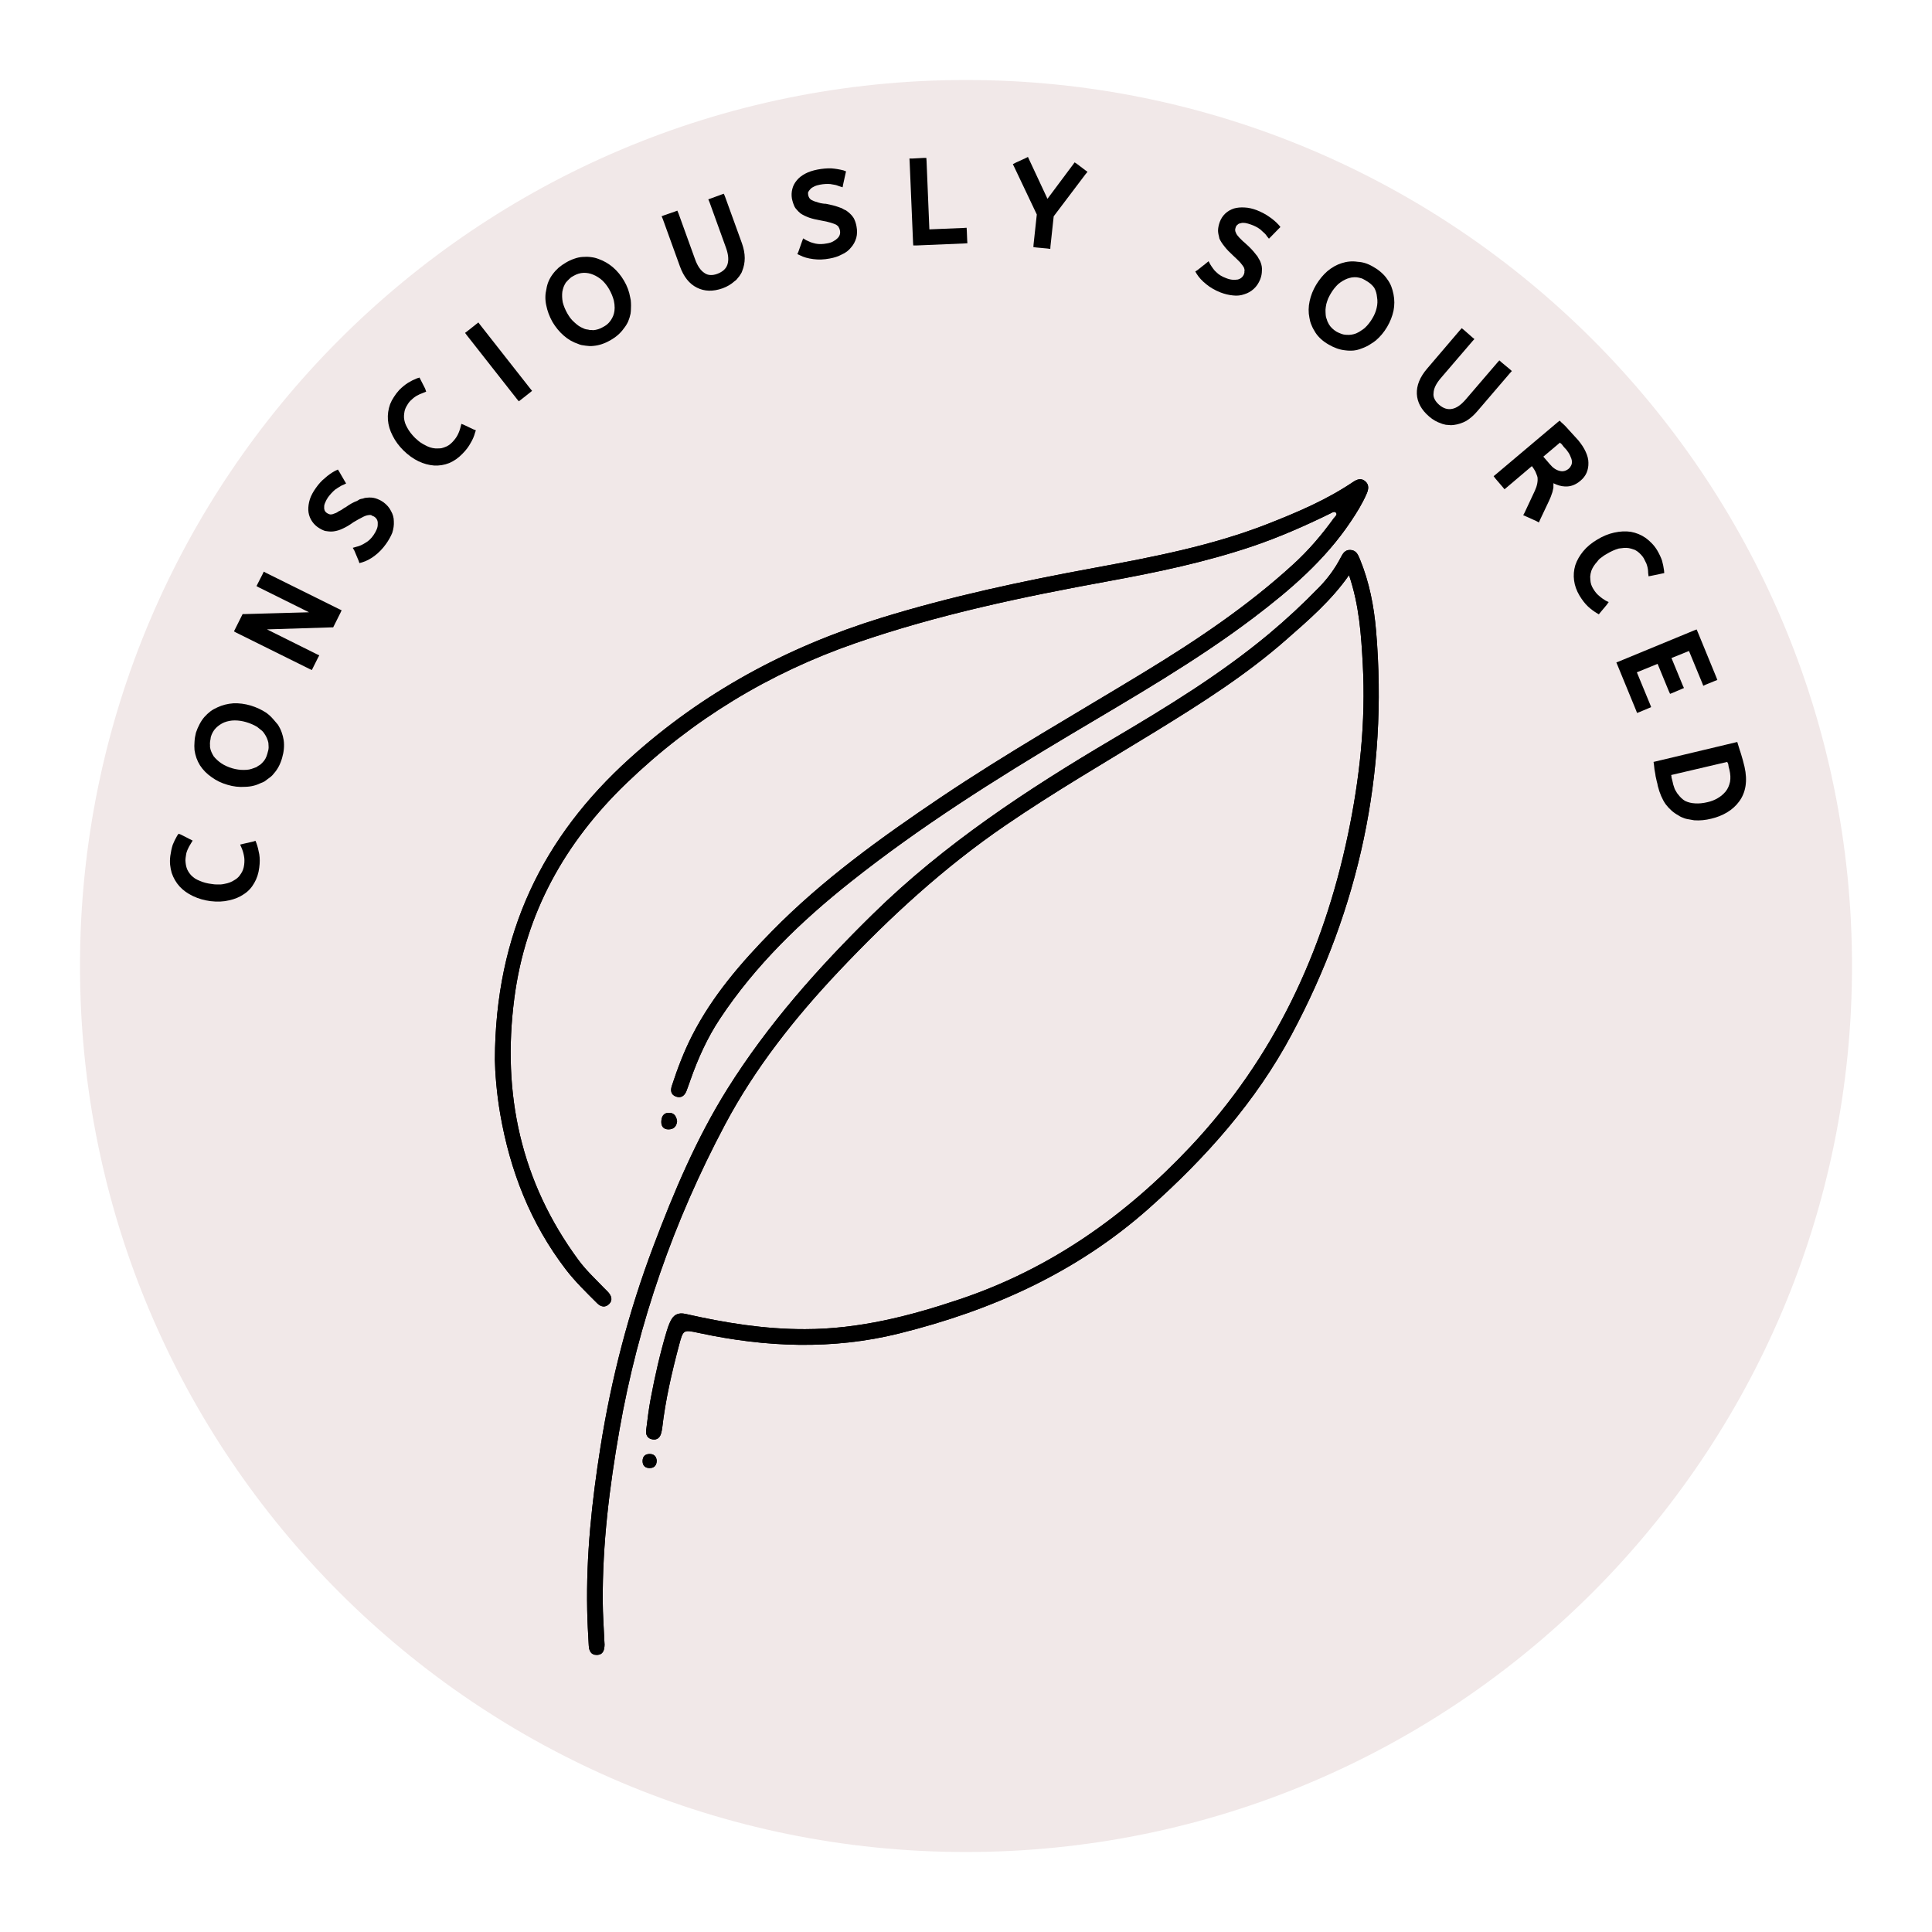
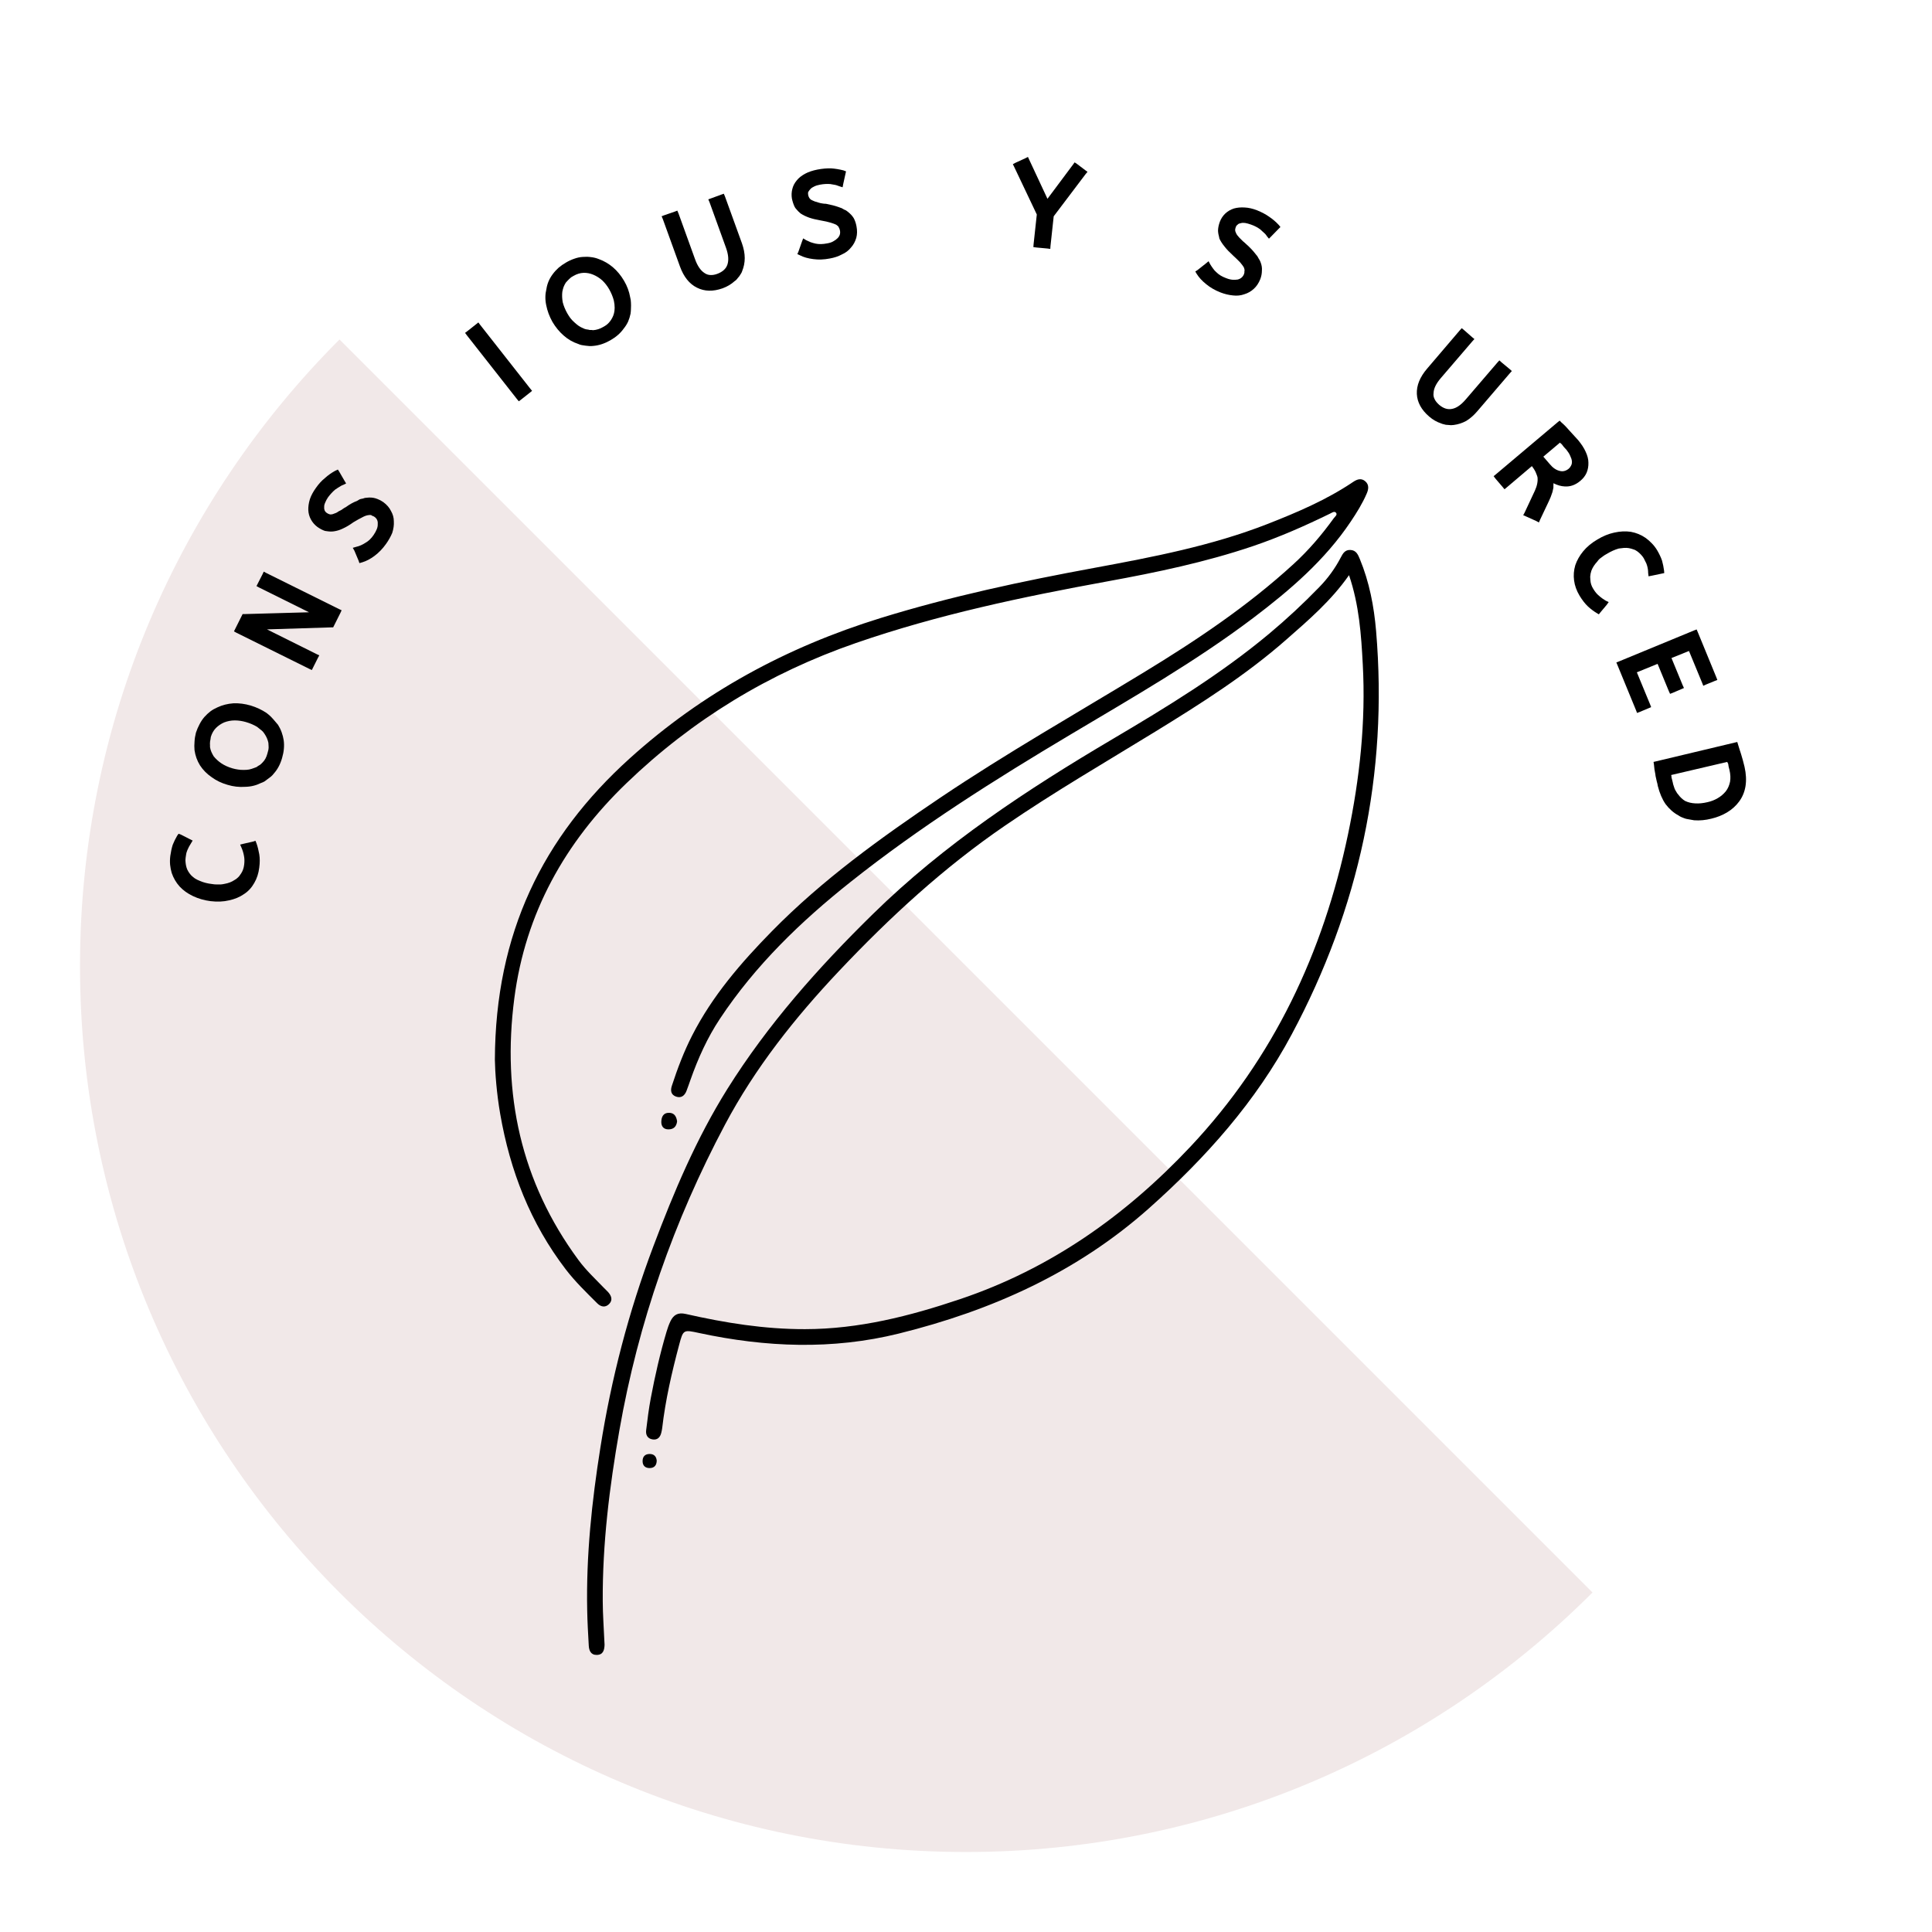
<svg xmlns="http://www.w3.org/2000/svg" version="1.0" preserveAspectRatio="xMidYMid meet" height="200" viewBox="0 0 150 150" zoomAndPan="magnify" width="200">
  <defs>
    <g />
    <clipPath id="b3e3c6230a">
-       <path clip-rule="nonzero" d="M 6.211 6.211 L 143.789 6.211 L 143.789 143.789 L 6.211 143.789 Z M 6.211 6.211" />
+       <path clip-rule="nonzero" d="M 6.211 6.211 L 143.789 143.789 L 6.211 143.789 Z M 6.211 6.211" />
    </clipPath>
    <clipPath id="7e41ef3394">
      <path clip-rule="nonzero" d="M 75 6.211 C 37.008 6.211 6.211 37.008 6.211 75 C 6.211 112.992 37.008 143.789 75 143.789 C 112.992 143.789 143.789 112.992 143.789 75 C 143.789 37.008 112.992 6.211 75 6.211 Z M 75 6.211" />
    </clipPath>
    <clipPath id="e7cd4084a5">
      <path clip-rule="nonzero" d="M 38.371 37.086 L 108 37.086 L 108 128.586 L 38.371 128.586 Z M 38.371 37.086" />
    </clipPath>
  </defs>
  <rect fill-opacity="1" height="180" y="-15" fill="#ffffff" width="180" x="-15" />
  <rect fill-opacity="1" height="180" y="-15" fill="#ffffff" width="180" x="-15" />
  <g clip-path="url(#b3e3c6230a)">
    <g clip-path="url(#7e41ef3394)">
      <path fill-rule="nonzero" fill-opacity="1" d="M 6.211 6.211 L 143.789 6.211 L 143.789 143.789 L 6.211 143.789 Z M 6.211 6.211" fill="#f1e8e8" />
    </g>
  </g>
  <g fill-opacity="1" fill="#000000">
    <g transform="translate(19.426, 70.543)">
      <g>
        <path d="M -2.953 -1.906 C -2.836 -1.883 -2.723 -1.875 -2.609 -1.875 C -2.492 -1.875 -2.383 -1.875 -2.281 -1.875 C -2.188 -1.883 -2.086 -1.898 -1.984 -1.922 C -1.691 -1.973 -1.438 -2.07 -1.219 -2.219 C -1.145 -2.258 -1.078 -2.305 -1.016 -2.359 C -0.953 -2.41 -0.895 -2.469 -0.844 -2.531 C -0.801 -2.594 -0.754 -2.66 -0.703 -2.734 C -0.578 -2.922 -0.5 -3.145 -0.469 -3.406 C -0.438 -3.664 -0.441 -3.895 -0.484 -4.094 C -0.523 -4.312 -0.586 -4.52 -0.672 -4.719 L -0.781 -4.969 L -0.531 -5.031 L 0.219 -5.203 L 0.406 -5.266 L 0.484 -5.078 C 0.578 -4.816 0.648 -4.531 0.703 -4.219 C 0.754 -3.914 0.754 -3.57 0.703 -3.188 C 0.648 -2.738 0.52 -2.336 0.312 -1.984 C 0.113 -1.629 -0.148 -1.344 -0.484 -1.125 C -0.816 -0.895 -1.203 -0.734 -1.641 -0.641 C -2.078 -0.535 -2.555 -0.516 -3.078 -0.578 C -3.566 -0.641 -4.02 -0.77 -4.438 -0.969 C -4.852 -1.164 -5.203 -1.414 -5.484 -1.719 C -5.754 -2.02 -5.957 -2.367 -6.094 -2.766 C -6.156 -2.973 -6.195 -3.188 -6.219 -3.406 C -6.238 -3.625 -6.234 -3.852 -6.203 -4.094 C -6.16 -4.406 -6.098 -4.691 -6.016 -4.953 C -5.922 -5.191 -5.805 -5.426 -5.672 -5.656 L -5.562 -5.812 L -5.359 -5.734 L -4.688 -5.391 L -4.469 -5.281 L -4.609 -5.047 C -4.711 -4.891 -4.801 -4.723 -4.875 -4.547 C -4.895 -4.492 -4.914 -4.438 -4.938 -4.375 C -4.957 -4.312 -4.973 -4.238 -4.984 -4.156 C -4.992 -4.082 -5.004 -4.008 -5.016 -3.938 C -5.035 -3.812 -5.035 -3.688 -5.016 -3.562 C -5.004 -3.445 -4.984 -3.332 -4.953 -3.219 C -4.922 -3.102 -4.875 -2.992 -4.812 -2.891 C -4.75 -2.785 -4.676 -2.688 -4.594 -2.594 C -4.508 -2.508 -4.41 -2.426 -4.297 -2.344 C -4.18 -2.27 -4.055 -2.207 -3.922 -2.156 C -3.641 -2.031 -3.316 -1.945 -2.953 -1.906 Z M -2.953 -1.906" />
      </g>
    </g>
  </g>
  <g fill-opacity="1" fill="#000000">
    <g transform="translate(20.634, 62.027)">
      <g>
        <path d="M -2.969 -1.094 C -3.438 -1.227 -3.848 -1.426 -4.203 -1.688 C -4.578 -1.945 -4.879 -2.254 -5.109 -2.609 C -5.328 -2.961 -5.469 -3.352 -5.531 -3.781 C -5.551 -4 -5.551 -4.219 -5.531 -4.438 C -5.52 -4.664 -5.484 -4.898 -5.422 -5.141 C -5.348 -5.367 -5.254 -5.586 -5.141 -5.797 C -5.035 -6.004 -4.91 -6.191 -4.766 -6.359 C -4.617 -6.523 -4.461 -6.672 -4.297 -6.797 C -4.129 -6.922 -3.945 -7.023 -3.75 -7.109 C -3.375 -7.285 -2.961 -7.391 -2.516 -7.422 C -2.078 -7.441 -1.629 -7.383 -1.172 -7.25 C -0.723 -7.113 -0.312 -6.922 0.062 -6.672 C 0.176 -6.586 0.285 -6.492 0.391 -6.391 C 0.492 -6.285 0.594 -6.176 0.688 -6.062 C 0.781 -5.957 0.867 -5.852 0.953 -5.75 C 1.066 -5.57 1.16 -5.379 1.234 -5.172 C 1.305 -4.973 1.359 -4.77 1.391 -4.562 C 1.453 -4.125 1.41 -3.66 1.266 -3.172 C 1.129 -2.691 0.914 -2.289 0.625 -1.969 C 0.562 -1.883 0.488 -1.805 0.406 -1.734 C 0.32 -1.672 0.238 -1.609 0.156 -1.547 C 0.07 -1.484 -0.008 -1.422 -0.094 -1.359 C -0.188 -1.305 -0.281 -1.266 -0.375 -1.234 C -0.75 -1.047 -1.16 -0.945 -1.609 -0.938 C -2.066 -0.906 -2.52 -0.957 -2.969 -1.094 Z M -2.594 -2.375 C -2.445 -2.332 -2.301 -2.301 -2.156 -2.281 C -2.02 -2.258 -1.875 -2.25 -1.719 -2.25 C -1.57 -2.25 -1.43 -2.258 -1.297 -2.281 C -1.16 -2.312 -1.023 -2.352 -0.891 -2.406 C -0.848 -2.426 -0.805 -2.441 -0.766 -2.453 C -0.734 -2.461 -0.703 -2.477 -0.672 -2.5 C -0.641 -2.531 -0.602 -2.555 -0.562 -2.578 C -0.531 -2.598 -0.492 -2.617 -0.453 -2.641 C -0.422 -2.672 -0.391 -2.695 -0.359 -2.719 C -0.328 -2.75 -0.289 -2.785 -0.25 -2.828 C -0.07 -3.004 0.051 -3.234 0.125 -3.516 C 0.156 -3.617 0.18 -3.719 0.203 -3.812 C 0.223 -3.914 0.227 -4.008 0.219 -4.094 C 0.219 -4.176 0.211 -4.266 0.203 -4.359 C 0.148 -4.609 0.051 -4.836 -0.094 -5.047 C -0.133 -5.109 -0.18 -5.172 -0.234 -5.234 C -0.297 -5.297 -0.363 -5.352 -0.438 -5.406 C -0.52 -5.469 -0.598 -5.531 -0.672 -5.594 C -0.93 -5.75 -1.223 -5.875 -1.547 -5.969 C -1.836 -6.051 -2.125 -6.094 -2.406 -6.094 C -2.695 -6.094 -2.973 -6.039 -3.234 -5.938 C -3.473 -5.832 -3.68 -5.691 -3.859 -5.516 C -4.047 -5.328 -4.18 -5.094 -4.266 -4.812 C -4.273 -4.738 -4.285 -4.664 -4.297 -4.594 C -4.316 -4.52 -4.328 -4.453 -4.328 -4.391 C -4.336 -4.328 -4.336 -4.258 -4.328 -4.188 C -4.328 -4.125 -4.328 -4.066 -4.328 -4.016 C -4.305 -3.879 -4.27 -3.754 -4.219 -3.641 C -4.164 -3.523 -4.109 -3.414 -4.047 -3.312 C -3.879 -3.102 -3.68 -2.922 -3.453 -2.766 C -3.203 -2.598 -2.914 -2.469 -2.594 -2.375 Z M -2.594 -2.375" />
      </g>
    </g>
  </g>
  <g fill-opacity="1" fill="#000000">
    <g transform="translate(23.758, 52.443)">
      <g>
        <path d="M -3.031 -3.578 L 0.828 -1.656 L 1.031 -1.562 L 0.922 -1.359 L 0.453 -0.422 L 0.25 -0.516 L -5.391 -3.312 L -5.594 -3.422 L -4.922 -4.766 L -4.781 -4.766 L 0.234 -4.906 L -3.641 -6.828 L -3.844 -6.938 L -3.75 -7.125 L -3.375 -7.859 L -3.281 -8.062 L -3.078 -7.953 L 2.562 -5.156 L 2.766 -5.062 L 2.672 -4.859 L 2.109 -3.734 L 1.969 -3.734 Z M -3.031 -3.578" />
      </g>
    </g>
  </g>
  <g fill-opacity="1" fill="#000000">
    <g transform="translate(28.311, 43.987)">
      <g>
        <path d="M -0.656 -1.531 C -0.52 -1.562 -0.395 -1.602 -0.281 -1.656 C -0.164 -1.707 -0.051 -1.77 0.062 -1.844 C 0.289 -1.969 0.5 -2.164 0.688 -2.438 C 0.801 -2.602 0.883 -2.754 0.938 -2.891 C 1 -3.035 1.023 -3.176 1.016 -3.312 C 1.035 -3.539 0.953 -3.723 0.766 -3.859 C 0.742 -3.867 0.723 -3.879 0.703 -3.891 C 0.691 -3.91 0.676 -3.922 0.656 -3.922 C 0.633 -3.922 0.613 -3.926 0.594 -3.938 C 0.57 -3.945 0.555 -3.957 0.547 -3.969 C 0.535 -3.977 0.52 -3.988 0.5 -4 C 0.414 -4.008 0.328 -4.004 0.234 -3.984 C 0.109 -3.961 -0.035 -3.906 -0.203 -3.812 C -0.391 -3.719 -0.613 -3.594 -0.875 -3.438 C -1.164 -3.227 -1.438 -3.066 -1.688 -2.953 C -1.926 -2.836 -2.16 -2.766 -2.391 -2.734 C -2.461 -2.723 -2.535 -2.719 -2.609 -2.719 C -2.691 -2.719 -2.77 -2.723 -2.844 -2.734 C -2.914 -2.742 -2.992 -2.754 -3.078 -2.766 C -3.266 -2.828 -3.461 -2.93 -3.672 -3.078 C -3.879 -3.234 -4.047 -3.426 -4.172 -3.656 C -4.297 -3.883 -4.363 -4.129 -4.375 -4.391 C -4.383 -4.648 -4.344 -4.93 -4.25 -5.234 C -4.156 -5.516 -4 -5.805 -3.781 -6.109 C -3.562 -6.422 -3.328 -6.676 -3.078 -6.875 C -2.836 -7.094 -2.57 -7.281 -2.281 -7.438 L -2.078 -7.531 L -1.969 -7.359 L -1.562 -6.656 L -1.438 -6.453 L -1.656 -6.344 C -1.727 -6.32 -1.797 -6.289 -1.859 -6.25 C -1.922 -6.207 -1.988 -6.164 -2.062 -6.125 C -2.133 -6.082 -2.211 -6.031 -2.297 -5.969 C -2.492 -5.801 -2.676 -5.602 -2.844 -5.375 C -2.938 -5.238 -3.008 -5.102 -3.062 -4.969 C -3.125 -4.832 -3.148 -4.719 -3.141 -4.625 C -3.148 -4.551 -3.145 -4.484 -3.125 -4.422 C -3.113 -4.367 -3.094 -4.32 -3.062 -4.281 C -3.039 -4.25 -3.004 -4.211 -2.953 -4.172 C -2.879 -4.117 -2.805 -4.082 -2.734 -4.062 C -2.672 -4.039 -2.594 -4.039 -2.5 -4.062 C -2.457 -4.082 -2.398 -4.102 -2.328 -4.125 C -2.254 -4.145 -2.176 -4.18 -2.094 -4.234 C -2.062 -4.266 -2.02 -4.289 -1.969 -4.312 C -1.926 -4.332 -1.875 -4.359 -1.812 -4.391 C -1.758 -4.422 -1.707 -4.457 -1.656 -4.5 C -1.602 -4.539 -1.539 -4.578 -1.469 -4.609 C -1.156 -4.836 -0.863 -5 -0.594 -5.094 C -0.539 -5.133 -0.488 -5.164 -0.438 -5.188 C -0.395 -5.219 -0.344 -5.238 -0.281 -5.25 C -0.227 -5.258 -0.176 -5.27 -0.125 -5.281 C -0.07 -5.301 -0.023 -5.316 0.016 -5.328 C 0.066 -5.336 0.117 -5.344 0.172 -5.344 C 0.41 -5.375 0.633 -5.359 0.844 -5.297 C 1.051 -5.234 1.254 -5.133 1.453 -5 C 1.723 -4.801 1.922 -4.57 2.047 -4.312 C 2.191 -4.062 2.266 -3.797 2.266 -3.516 C 2.285 -3.223 2.242 -2.922 2.141 -2.609 C 2.023 -2.328 1.863 -2.039 1.656 -1.75 C 1.395 -1.383 1.098 -1.078 0.766 -0.828 C 0.441 -0.586 0.125 -0.422 -0.188 -0.328 L -0.406 -0.266 L -0.469 -0.453 L -0.797 -1.234 L -0.922 -1.453 Z M -0.656 -1.531" />
      </g>
    </g>
  </g>
  <g fill-opacity="1" fill="#000000">
    <g transform="translate(33.399, 37.314)">
      <g>
-         <path d="M -1.172 -3.312 C -1.086 -3.238 -1 -3.16 -0.906 -3.078 C -0.82 -3.004 -0.734 -2.941 -0.641 -2.891 C -0.555 -2.836 -0.473 -2.789 -0.391 -2.75 C -0.129 -2.602 0.129 -2.52 0.391 -2.5 C 0.473 -2.5 0.555 -2.5 0.641 -2.5 C 0.723 -2.5 0.801 -2.504 0.875 -2.516 C 0.957 -2.535 1.039 -2.562 1.125 -2.594 C 1.344 -2.664 1.539 -2.797 1.719 -2.984 C 1.906 -3.18 2.039 -3.363 2.125 -3.531 C 2.227 -3.727 2.305 -3.938 2.359 -4.156 L 2.422 -4.406 L 2.656 -4.312 L 3.344 -3.984 L 3.547 -3.906 L 3.484 -3.719 C 3.41 -3.445 3.297 -3.18 3.141 -2.922 C 2.992 -2.641 2.781 -2.359 2.5 -2.078 C 2.188 -1.754 1.844 -1.516 1.469 -1.359 C 1.094 -1.211 0.703 -1.148 0.297 -1.172 C -0.109 -1.203 -0.508 -1.312 -0.906 -1.5 C -1.312 -1.695 -1.703 -1.977 -2.078 -2.344 C -2.43 -2.695 -2.707 -3.07 -2.906 -3.469 C -3.125 -3.883 -3.25 -4.301 -3.281 -4.719 C -3.312 -5.125 -3.254 -5.531 -3.109 -5.938 C -3.035 -6.125 -2.938 -6.312 -2.812 -6.5 C -2.695 -6.688 -2.555 -6.867 -2.391 -7.047 C -2.16 -7.273 -1.938 -7.457 -1.719 -7.594 C -1.5 -7.727 -1.27 -7.844 -1.031 -7.938 L -0.828 -8 L -0.734 -7.812 L -0.391 -7.141 L -0.312 -6.906 L -0.547 -6.812 C -0.723 -6.75 -0.895 -6.672 -1.062 -6.578 C -1.102 -6.555 -1.148 -6.523 -1.203 -6.484 C -1.266 -6.441 -1.32 -6.395 -1.375 -6.344 C -1.426 -6.301 -1.484 -6.25 -1.547 -6.188 C -1.629 -6.102 -1.703 -6.004 -1.766 -5.891 C -1.836 -5.785 -1.895 -5.676 -1.938 -5.562 C -1.977 -5.457 -2.004 -5.344 -2.016 -5.219 C -2.035 -5.102 -2.039 -4.984 -2.031 -4.859 C -2.02 -4.742 -1.992 -4.617 -1.953 -4.484 C -1.91 -4.359 -1.852 -4.234 -1.781 -4.109 C -1.645 -3.848 -1.441 -3.582 -1.172 -3.312 Z M -1.172 -3.312" />
-       </g>
+         </g>
    </g>
  </g>
  <g fill-opacity="1" fill="#000000">
    <g transform="translate(39.685, 31.345)">
      <g>
        <path d="M 0.453 -0.359 L -3.438 -5.312 L -3.578 -5.5 L -3.391 -5.641 L -2.719 -6.172 L -2.547 -6.312 L -2.406 -6.125 L 1.484 -1.172 L 1.625 -1 L 1.453 -0.859 L 0.781 -0.328 L 0.594 -0.188 Z M 0.453 -0.359" />
      </g>
    </g>
  </g>
  <g fill-opacity="1" fill="#000000">
    <g transform="translate(44.284, 27.839)">
      <g>
        <path d="M -1.391 -2.844 C -1.629 -3.27 -1.789 -3.703 -1.875 -4.141 C -1.969 -4.578 -1.961 -5 -1.859 -5.406 C -1.797 -5.82 -1.633 -6.203 -1.375 -6.547 C -1.238 -6.734 -1.086 -6.898 -0.922 -7.047 C -0.754 -7.191 -0.562 -7.328 -0.344 -7.453 C -0.133 -7.578 0.078 -7.676 0.297 -7.75 C 0.523 -7.832 0.742 -7.879 0.953 -7.891 C 1.18 -7.91 1.398 -7.906 1.609 -7.875 C 1.816 -7.852 2.02 -7.801 2.219 -7.719 C 2.602 -7.582 2.961 -7.375 3.297 -7.094 C 3.641 -6.801 3.93 -6.445 4.172 -6.031 C 4.41 -5.625 4.566 -5.203 4.641 -4.766 C 4.68 -4.617 4.703 -4.473 4.703 -4.328 C 4.711 -4.191 4.711 -4.051 4.703 -3.906 C 4.703 -3.758 4.691 -3.617 4.672 -3.484 C 4.629 -3.273 4.566 -3.07 4.484 -2.875 C 4.398 -2.688 4.285 -2.504 4.141 -2.328 C 3.891 -1.973 3.547 -1.672 3.109 -1.422 C 2.672 -1.172 2.234 -1.023 1.797 -0.984 C 1.711 -0.973 1.613 -0.969 1.5 -0.969 C 1.395 -0.977 1.289 -0.988 1.188 -1 C 1.082 -1.02 0.977 -1.035 0.875 -1.047 C 0.781 -1.066 0.688 -1.098 0.594 -1.141 C 0.188 -1.273 -0.188 -1.492 -0.531 -1.797 C -0.863 -2.086 -1.148 -2.438 -1.391 -2.844 Z M -0.234 -3.5 C -0.16 -3.375 -0.082 -3.254 0 -3.141 C 0.094 -3.023 0.195 -2.914 0.312 -2.812 C 0.426 -2.707 0.539 -2.613 0.656 -2.531 C 0.77 -2.457 0.891 -2.395 1.016 -2.344 C 1.055 -2.332 1.094 -2.316 1.125 -2.297 C 1.164 -2.285 1.207 -2.273 1.25 -2.266 C 1.289 -2.266 1.332 -2.258 1.375 -2.25 C 1.414 -2.238 1.457 -2.227 1.5 -2.219 C 1.551 -2.219 1.598 -2.219 1.641 -2.219 C 1.68 -2.219 1.723 -2.211 1.766 -2.203 C 2.035 -2.223 2.297 -2.305 2.547 -2.453 C 2.641 -2.504 2.723 -2.555 2.797 -2.609 C 2.879 -2.672 2.945 -2.734 3 -2.797 C 3.062 -2.867 3.113 -2.938 3.156 -3 C 3.301 -3.219 3.391 -3.453 3.422 -3.703 C 3.43 -3.773 3.438 -3.852 3.438 -3.938 C 3.438 -4.031 3.43 -4.125 3.422 -4.219 C 3.41 -4.312 3.395 -4.406 3.375 -4.5 C 3.301 -4.789 3.18 -5.082 3.016 -5.375 C 2.867 -5.633 2.691 -5.863 2.484 -6.062 C 2.266 -6.258 2.023 -6.41 1.766 -6.516 C 1.523 -6.617 1.273 -6.664 1.016 -6.656 C 0.754 -6.645 0.5 -6.566 0.25 -6.422 C 0.188 -6.391 0.125 -6.352 0.062 -6.312 C 0.008 -6.27 -0.039 -6.223 -0.094 -6.172 C -0.156 -6.117 -0.203 -6.07 -0.234 -6.031 C -0.273 -5.988 -0.316 -5.941 -0.359 -5.891 C -0.43 -5.773 -0.488 -5.66 -0.531 -5.547 C -0.57 -5.43 -0.602 -5.312 -0.625 -5.188 C -0.656 -4.938 -0.645 -4.664 -0.594 -4.375 C -0.52 -4.082 -0.398 -3.789 -0.234 -3.5 Z M -0.234 -3.5" />
      </g>
    </g>
  </g>
  <g fill-opacity="1" fill="#000000">
    <g transform="translate(53.18, 23.087)">
      <g>
        <path d="M 2.031 -7.688 L 2.797 -7.969 L 3.016 -8.047 L 3.109 -7.828 L 4.422 -4.203 C 4.566 -3.797 4.641 -3.41 4.641 -3.047 C 4.641 -2.691 4.57 -2.352 4.438 -2.031 C 4.426 -1.977 4.398 -1.922 4.359 -1.859 C 4.328 -1.805 4.289 -1.75 4.25 -1.688 C 4.219 -1.633 4.176 -1.582 4.125 -1.531 C 4.082 -1.477 4.039 -1.426 4 -1.375 C 3.957 -1.332 3.906 -1.289 3.844 -1.25 C 3.594 -1.02 3.285 -0.836 2.922 -0.703 C 2.18 -0.441 1.52 -0.457 0.938 -0.75 C 0.344 -1.039 -0.098 -1.594 -0.391 -2.406 L -1.719 -6.078 L -1.812 -6.297 L -1.609 -6.375 L -0.797 -6.656 L -0.594 -6.734 L -0.5 -6.516 L 0.781 -2.969 C 0.969 -2.445 1.211 -2.086 1.516 -1.891 C 1.648 -1.797 1.801 -1.742 1.969 -1.734 C 2.133 -1.723 2.316 -1.754 2.516 -1.828 C 2.93 -1.984 3.191 -2.223 3.297 -2.547 C 3.41 -2.891 3.375 -3.32 3.188 -3.844 L 1.906 -7.391 L 1.812 -7.609 Z M 2.031 -7.688" />
      </g>
    </g>
  </g>
  <g fill-opacity="1" fill="#000000">
    <g transform="translate(62.014, 20.196)">
      <g>
        <path d="M 0.578 -1.547 C 0.691 -1.492 0.805 -1.441 0.922 -1.391 C 1.047 -1.348 1.176 -1.312 1.312 -1.281 C 1.57 -1.227 1.863 -1.234 2.188 -1.297 C 2.383 -1.328 2.547 -1.379 2.672 -1.453 C 2.805 -1.523 2.922 -1.609 3.016 -1.703 C 3.18 -1.867 3.242 -2.062 3.203 -2.281 C 3.203 -2.301 3.195 -2.32 3.188 -2.344 C 3.188 -2.363 3.18 -2.379 3.172 -2.391 C 3.172 -2.41 3.164 -2.43 3.156 -2.453 C 3.145 -2.473 3.133 -2.488 3.125 -2.5 C 3.113 -2.52 3.109 -2.539 3.109 -2.562 C 3.066 -2.625 3 -2.688 2.906 -2.75 C 2.801 -2.801 2.66 -2.852 2.484 -2.906 C 2.285 -2.969 2.031 -3.023 1.719 -3.078 C 1.363 -3.141 1.062 -3.211 0.812 -3.297 C 0.551 -3.391 0.328 -3.5 0.141 -3.625 C 0.078 -3.676 0.02 -3.727 -0.031 -3.781 C -0.082 -3.844 -0.129 -3.895 -0.172 -3.938 C -0.223 -3.988 -0.27 -4.051 -0.312 -4.125 C -0.406 -4.312 -0.477 -4.531 -0.531 -4.781 C -0.57 -5.031 -0.562 -5.273 -0.5 -5.516 C -0.445 -5.754 -0.332 -5.977 -0.156 -6.188 C 0.008 -6.395 0.234 -6.57 0.516 -6.719 C 0.766 -6.852 1.078 -6.957 1.453 -7.031 C 1.828 -7.102 2.18 -7.133 2.516 -7.125 C 2.828 -7.102 3.145 -7.051 3.469 -6.969 L 3.672 -6.891 L 3.625 -6.688 L 3.453 -5.906 L 3.406 -5.656 L 3.156 -5.734 C 3.082 -5.766 3.008 -5.789 2.938 -5.812 C 2.875 -5.832 2.801 -5.848 2.719 -5.859 C 2.633 -5.879 2.547 -5.895 2.453 -5.906 C 2.191 -5.926 1.926 -5.91 1.656 -5.859 C 1.477 -5.828 1.328 -5.781 1.203 -5.719 C 1.078 -5.664 0.977 -5.598 0.906 -5.516 C 0.852 -5.461 0.812 -5.41 0.781 -5.359 C 0.75 -5.316 0.727 -5.27 0.719 -5.219 C 0.719 -5.164 0.723 -5.109 0.734 -5.047 C 0.754 -4.961 0.781 -4.895 0.812 -4.844 C 0.844 -4.781 0.898 -4.723 0.984 -4.672 C 1.035 -4.648 1.094 -4.625 1.156 -4.594 C 1.219 -4.562 1.297 -4.535 1.391 -4.516 C 1.43 -4.504 1.477 -4.488 1.531 -4.469 C 1.582 -4.457 1.641 -4.441 1.703 -4.422 C 1.766 -4.41 1.828 -4.398 1.891 -4.391 C 1.961 -4.379 2.035 -4.375 2.109 -4.375 C 2.492 -4.301 2.816 -4.219 3.078 -4.125 C 3.148 -4.102 3.207 -4.082 3.25 -4.062 C 3.301 -4.051 3.348 -4.031 3.391 -4 C 3.441 -3.969 3.488 -3.941 3.531 -3.922 C 3.582 -3.898 3.629 -3.879 3.672 -3.859 C 3.711 -3.836 3.754 -3.805 3.797 -3.766 C 3.992 -3.617 4.148 -3.453 4.266 -3.266 C 4.367 -3.078 4.441 -2.863 4.484 -2.625 C 4.547 -2.301 4.539 -2.004 4.469 -1.734 C 4.383 -1.441 4.25 -1.191 4.062 -0.984 C 3.883 -0.754 3.645 -0.57 3.344 -0.438 C 3.07 -0.289 2.758 -0.188 2.406 -0.125 C 1.957 -0.039 1.535 -0.023 1.141 -0.078 C 0.723 -0.129 0.375 -0.227 0.094 -0.375 L -0.109 -0.469 L -0.031 -0.641 L 0.25 -1.438 L 0.344 -1.688 Z M 0.578 -1.547" />
      </g>
    </g>
  </g>
  <g fill-opacity="1" fill="#000000">
    <g transform="translate(70.312, 18.87)">
      <g>
-         <path d="M 4.562 0.031 L 0.828 0.188 L 0.594 0.188 L 0.578 -0.031 L 0.312 -6.328 L 0.297 -6.562 L 0.531 -6.562 L 1.391 -6.609 L 1.609 -6.609 L 1.625 -6.375 L 1.844 -1.062 L 4.5 -1.172 L 4.734 -1.188 L 4.75 -0.969 L 4.781 -0.203 L 4.797 0.016 Z M 4.562 0.031" />
-       </g>
+         </g>
    </g>
  </g>
  <g fill-opacity="1" fill="#000000">
    <g transform="translate(78.2, 18.747)">
      <g>
        <path d="M 3.125 -3.312 L 5.109 -5.969 L 5.234 -6.141 L 5.422 -6.016 L 6.062 -5.531 L 6.234 -5.406 L 6.078 -5.219 L 3.609 -1.953 L 3.359 0.359 L 3.344 0.578 L 3.109 0.547 L 2.266 0.469 L 2.031 0.438 L 2.047 0.219 L 2.297 -2.094 L 0.531 -5.812 L 0.438 -6 L 0.641 -6.109 L 1.391 -6.453 L 1.609 -6.562 L 1.703 -6.359 Z M 3.125 -3.312" />
      </g>
    </g>
  </g>
  <g fill-opacity="1" fill="#000000">
    <g transform="translate(86.821, 19.974)">
      <g />
    </g>
  </g>
  <g fill-opacity="1" fill="#000000">
    <g transform="translate(92.646, 21.531)">
      <g>
        <path d="M 1.312 -1.016 C 1.383 -0.898 1.457 -0.789 1.531 -0.688 C 1.602 -0.582 1.688 -0.488 1.781 -0.406 C 1.977 -0.207 2.234 -0.051 2.547 0.062 C 2.723 0.133 2.891 0.176 3.047 0.188 C 3.203 0.195 3.336 0.191 3.453 0.172 C 3.691 0.109 3.852 -0.031 3.938 -0.25 C 3.945 -0.27 3.953 -0.289 3.953 -0.312 C 3.961 -0.332 3.969 -0.348 3.969 -0.359 C 3.969 -0.367 3.969 -0.383 3.969 -0.406 C 3.969 -0.426 3.969 -0.445 3.969 -0.469 C 3.977 -0.488 3.984 -0.508 3.984 -0.531 C 3.984 -0.602 3.961 -0.688 3.922 -0.781 C 3.859 -0.883 3.766 -1.008 3.641 -1.156 C 3.492 -1.312 3.312 -1.488 3.094 -1.688 C 2.82 -1.938 2.602 -2.164 2.438 -2.375 C 2.258 -2.594 2.125 -2.801 2.031 -3 C 2.02 -3.07 2.004 -3.145 1.984 -3.219 C 1.961 -3.301 1.945 -3.375 1.938 -3.438 C 1.926 -3.508 1.922 -3.582 1.922 -3.656 C 1.93 -3.863 1.977 -4.082 2.062 -4.312 C 2.156 -4.562 2.297 -4.773 2.484 -4.953 C 2.672 -5.129 2.895 -5.258 3.156 -5.344 C 3.406 -5.414 3.68 -5.441 3.984 -5.422 C 4.285 -5.41 4.609 -5.336 4.953 -5.203 C 5.316 -5.055 5.629 -4.891 5.891 -4.703 C 6.16 -4.523 6.41 -4.312 6.641 -4.062 L 6.766 -3.906 L 6.625 -3.766 L 6.062 -3.188 L 5.875 -3 L 5.719 -3.188 C 5.676 -3.258 5.629 -3.32 5.578 -3.375 C 5.523 -3.426 5.469 -3.477 5.406 -3.531 C 5.344 -3.594 5.273 -3.656 5.203 -3.719 C 4.992 -3.875 4.754 -4 4.484 -4.094 C 4.316 -4.156 4.164 -4.195 4.031 -4.219 C 3.895 -4.238 3.781 -4.234 3.688 -4.203 C 3.613 -4.191 3.551 -4.172 3.5 -4.141 C 3.457 -4.109 3.414 -4.07 3.375 -4.031 C 3.344 -4 3.316 -3.953 3.297 -3.891 C 3.266 -3.805 3.25 -3.734 3.25 -3.672 C 3.25 -3.609 3.27 -3.535 3.312 -3.453 C 3.332 -3.398 3.363 -3.344 3.406 -3.281 C 3.445 -3.227 3.5 -3.164 3.562 -3.094 C 3.602 -3.062 3.641 -3.023 3.672 -2.984 C 3.711 -2.941 3.754 -2.898 3.797 -2.859 C 3.836 -2.816 3.883 -2.773 3.938 -2.734 C 3.988 -2.691 4.047 -2.641 4.109 -2.578 C 4.391 -2.328 4.617 -2.086 4.797 -1.859 C 4.836 -1.805 4.875 -1.758 4.906 -1.719 C 4.945 -1.688 4.977 -1.645 5 -1.594 C 5.031 -1.539 5.055 -1.492 5.078 -1.453 C 5.109 -1.41 5.133 -1.367 5.156 -1.328 C 5.176 -1.285 5.195 -1.238 5.219 -1.188 C 5.312 -0.957 5.348 -0.734 5.328 -0.516 C 5.328 -0.297 5.285 -0.078 5.203 0.141 C 5.078 0.453 4.91 0.703 4.703 0.891 C 4.492 1.086 4.25 1.227 3.969 1.312 C 3.688 1.414 3.391 1.445 3.078 1.406 C 2.754 1.375 2.43 1.297 2.109 1.172 C 1.68 1.004 1.312 0.789 1 0.531 C 0.688 0.281 0.441 0.016 0.266 -0.266 L 0.156 -0.453 L 0.328 -0.562 L 1 -1.094 L 1.188 -1.25 Z M 1.312 -1.016" />
      </g>
    </g>
  </g>
  <g fill-opacity="1" fill="#000000">
    <g transform="translate(100.381, 24.73)">
      <g>
-         <path d="M 1.797 -2.609 C 2.047 -3.023 2.336 -3.379 2.672 -3.672 C 3.016 -3.961 3.383 -4.172 3.781 -4.297 C 4.188 -4.43 4.598 -4.469 5.016 -4.406 C 5.242 -4.395 5.461 -4.352 5.672 -4.281 C 5.891 -4.207 6.102 -4.102 6.312 -3.969 C 6.52 -3.852 6.711 -3.711 6.891 -3.547 C 7.066 -3.391 7.211 -3.223 7.328 -3.047 C 7.461 -2.867 7.566 -2.68 7.641 -2.484 C 7.711 -2.297 7.77 -2.094 7.812 -1.875 C 7.895 -1.457 7.895 -1.035 7.812 -0.609 C 7.719 -0.172 7.551 0.25 7.312 0.656 C 7.07 1.062 6.781 1.41 6.438 1.703 C 6.32 1.797 6.203 1.879 6.078 1.953 C 5.961 2.035 5.836 2.109 5.703 2.172 C 5.578 2.234 5.453 2.285 5.328 2.328 C 5.129 2.41 4.926 2.461 4.719 2.484 C 4.508 2.504 4.289 2.5 4.062 2.469 C 3.633 2.426 3.203 2.273 2.766 2.016 C 2.328 1.766 1.988 1.457 1.75 1.094 C 1.695 1.008 1.645 0.922 1.594 0.828 C 1.539 0.734 1.492 0.633 1.453 0.531 C 1.41 0.438 1.375 0.336 1.344 0.234 C 1.32 0.141 1.301 0.039 1.281 -0.062 C 1.195 -0.477 1.203 -0.906 1.297 -1.344 C 1.391 -1.781 1.555 -2.203 1.797 -2.609 Z M 2.938 -1.938 C 2.863 -1.812 2.797 -1.68 2.734 -1.547 C 2.68 -1.41 2.633 -1.27 2.594 -1.125 C 2.562 -0.969 2.539 -0.82 2.531 -0.688 C 2.531 -0.551 2.535 -0.41 2.547 -0.266 C 2.547 -0.234 2.551 -0.195 2.562 -0.156 C 2.57 -0.113 2.582 -0.07 2.594 -0.031 C 2.613 0.008 2.629 0.051 2.641 0.094 C 2.648 0.133 2.66 0.172 2.672 0.203 C 2.691 0.242 2.711 0.285 2.734 0.328 C 2.754 0.367 2.773 0.41 2.797 0.453 C 2.93 0.672 3.125 0.859 3.375 1.016 C 3.469 1.066 3.555 1.109 3.641 1.141 C 3.734 1.18 3.82 1.211 3.906 1.234 C 4 1.254 4.086 1.266 4.172 1.266 C 4.422 1.285 4.664 1.25 4.906 1.156 C 4.977 1.125 5.051 1.086 5.125 1.047 C 5.195 1.004 5.27 0.957 5.344 0.906 C 5.426 0.852 5.504 0.797 5.578 0.734 C 5.805 0.523 6.004 0.273 6.172 -0.016 C 6.328 -0.273 6.438 -0.539 6.5 -0.812 C 6.57 -1.102 6.582 -1.383 6.531 -1.656 C 6.508 -1.926 6.438 -2.172 6.312 -2.391 C 6.164 -2.598 5.961 -2.773 5.703 -2.922 C 5.641 -2.961 5.578 -3 5.516 -3.031 C 5.453 -3.07 5.383 -3.102 5.312 -3.125 C 5.25 -3.145 5.188 -3.16 5.125 -3.172 C 5.07 -3.18 5.016 -3.191 4.953 -3.203 C 4.816 -3.211 4.688 -3.207 4.562 -3.188 C 4.445 -3.164 4.332 -3.133 4.219 -3.094 C 3.977 -3 3.742 -2.859 3.516 -2.672 C 3.297 -2.461 3.102 -2.219 2.938 -1.938 Z M 2.938 -1.938" />
-       </g>
+         </g>
    </g>
  </g>
  <g fill-opacity="1" fill="#000000">
    <g transform="translate(108.895, 30.136)">
      <g>
        <path d="M 7.688 -2 L 8.328 -1.469 L 8.484 -1.328 L 8.328 -1.156 L 5.812 1.781 C 5.539 2.102 5.25 2.359 4.938 2.547 C 4.633 2.711 4.312 2.816 3.969 2.859 C 3.906 2.867 3.836 2.875 3.766 2.875 C 3.691 2.875 3.625 2.867 3.562 2.859 C 3.5 2.859 3.43 2.852 3.359 2.844 C 3.297 2.832 3.234 2.816 3.172 2.797 C 3.109 2.785 3.047 2.766 2.984 2.734 C 2.66 2.629 2.352 2.453 2.062 2.203 C 1.457 1.68 1.141 1.098 1.109 0.453 C 1.078 -0.203 1.344 -0.859 1.906 -1.516 L 4.438 -4.484 L 4.594 -4.656 L 4.766 -4.516 L 5.406 -3.953 L 5.578 -3.812 L 5.422 -3.641 L 2.969 -0.781 C 2.602 -0.352 2.414 0.035 2.406 0.391 C 2.383 0.547 2.41 0.695 2.484 0.844 C 2.555 1 2.676 1.148 2.844 1.297 C 3.176 1.578 3.508 1.68 3.844 1.609 C 4.188 1.547 4.539 1.301 4.906 0.875 L 7.359 -1.984 L 7.516 -2.156 Z M 7.688 -2" />
      </g>
    </g>
  </g>
  <g fill-opacity="1" fill="#000000">
    <g transform="translate(115.762, 36.392)">
      <g>
        <path d="M 2.609 3.406 L 3.406 1.703 C 3.582 1.316 3.648 0.969 3.609 0.656 C 3.586 0.57 3.555 0.484 3.516 0.391 C 3.484 0.297 3.438 0.195 3.375 0.094 C 3.32 0 3.254 -0.098 3.172 -0.203 L 1.219 1.453 L 1.047 1.594 L 0.906 1.422 L 0.344 0.766 L 0.203 0.578 L 0.375 0.438 L 5.172 -3.609 L 5.328 -3.734 L 5.484 -3.578 C 5.609 -3.473 5.723 -3.363 5.828 -3.25 C 5.93 -3.145 6.023 -3.039 6.109 -2.938 C 6.316 -2.719 6.535 -2.477 6.766 -2.219 C 7.023 -1.906 7.219 -1.609 7.344 -1.328 C 7.488 -1.023 7.562 -0.738 7.562 -0.469 C 7.57 -0.188 7.523 0.07 7.422 0.312 C 7.316 0.551 7.156 0.758 6.938 0.938 C 6.562 1.258 6.156 1.406 5.719 1.375 C 5.445 1.363 5.156 1.281 4.844 1.125 C 4.852 1.188 4.852 1.238 4.844 1.281 C 4.844 1.332 4.844 1.395 4.844 1.469 C 4.832 1.539 4.816 1.613 4.797 1.688 C 4.785 1.77 4.758 1.859 4.719 1.953 C 4.676 2.098 4.602 2.281 4.5 2.5 L 3.812 3.953 L 3.719 4.172 L 3.516 4.062 L 2.719 3.703 L 2.5 3.609 Z M 5.859 -1.469 C 5.785 -1.551 5.719 -1.625 5.656 -1.688 C 5.602 -1.758 5.551 -1.828 5.5 -1.891 C 5.488 -1.898 5.473 -1.914 5.453 -1.938 C 5.43 -1.957 5.41 -1.973 5.391 -1.984 C 5.379 -2.004 5.367 -2.02 5.359 -2.031 L 4.062 -0.938 L 4.562 -0.359 C 4.801 -0.066 5.062 0.109 5.344 0.172 C 5.582 0.234 5.812 0.176 6.031 0 C 6.113 -0.07 6.176 -0.156 6.219 -0.25 C 6.27 -0.344 6.289 -0.453 6.281 -0.578 C 6.27 -0.703 6.227 -0.836 6.156 -0.984 C 6.094 -1.141 5.992 -1.301 5.859 -1.469 Z M 5.859 -1.469" />
      </g>
    </g>
  </g>
  <g fill-opacity="1" fill="#000000">
    <g transform="translate(121.243, 43.306)">
      <g>
        <path d="M 3.5 -0.297 C 3.395 -0.242 3.297 -0.18 3.203 -0.109 C 3.117 -0.047 3.035 0.016 2.953 0.078 C 2.879 0.148 2.816 0.223 2.766 0.297 C 2.555 0.523 2.406 0.758 2.312 1 C 2.289 1.082 2.27 1.16 2.25 1.234 C 2.238 1.316 2.227 1.395 2.219 1.469 C 2.219 1.551 2.223 1.633 2.234 1.719 C 2.242 1.957 2.316 2.188 2.453 2.406 C 2.598 2.645 2.742 2.82 2.891 2.938 C 3.047 3.082 3.223 3.211 3.422 3.328 L 3.656 3.438 L 3.5 3.656 L 3.016 4.234 L 2.891 4.391 L 2.734 4.297 C 2.504 4.16 2.273 3.988 2.047 3.781 C 1.816 3.562 1.598 3.281 1.391 2.938 C 1.16 2.551 1.02 2.16 0.969 1.766 C 0.914 1.367 0.945 0.973 1.062 0.578 C 1.188 0.203 1.391 -0.156 1.672 -0.5 C 1.961 -0.852 2.332 -1.16 2.781 -1.422 C 3.207 -1.68 3.641 -1.859 4.078 -1.953 C 4.535 -2.055 4.969 -2.078 5.375 -2.016 C 5.789 -1.941 6.172 -1.785 6.516 -1.547 C 6.691 -1.422 6.852 -1.281 7 -1.125 C 7.156 -0.969 7.297 -0.785 7.422 -0.578 C 7.586 -0.297 7.711 -0.031 7.797 0.219 C 7.867 0.477 7.922 0.734 7.953 0.984 L 7.969 1.188 L 7.75 1.234 L 7 1.391 L 6.75 1.438 L 6.719 1.172 C 6.719 0.984 6.691 0.801 6.641 0.625 C 6.617 0.562 6.598 0.5 6.578 0.438 C 6.555 0.383 6.523 0.32 6.484 0.25 C 6.453 0.176 6.414 0.102 6.375 0.031 C 6.312 -0.07 6.238 -0.164 6.156 -0.25 C 6.07 -0.344 5.977 -0.426 5.875 -0.5 C 5.781 -0.57 5.676 -0.625 5.562 -0.656 C 5.457 -0.695 5.344 -0.727 5.219 -0.75 C 5.102 -0.77 4.977 -0.773 4.844 -0.766 C 4.707 -0.754 4.57 -0.738 4.438 -0.719 C 4.133 -0.633 3.82 -0.492 3.5 -0.297 Z M 3.5 -0.297" />
      </g>
    </g>
  </g>
  <g fill-opacity="1" fill="#000000">
    <g transform="translate(125.476, 50.823)">
      <g>
        <path d="M 6.344 -1.734 L 7.781 1.766 L 7.859 1.969 L 7.656 2.047 L 6.969 2.328 L 6.766 2.422 L 6.688 2.219 L 5.656 -0.281 L 4.297 0.266 L 5.172 2.391 L 5.266 2.594 L 4.391 2.969 L 4.188 3.047 L 4.094 2.844 L 3.219 0.719 L 1.609 1.375 L 2.641 3.875 L 2.719 4.078 L 2.5 4.172 L 1.828 4.453 L 1.625 4.531 L 1.547 4.328 L 0.109 0.828 L 0.016 0.609 L 0.219 0.531 L 6.047 -1.875 L 6.25 -1.953 Z M 6.344 -1.734" />
      </g>
    </g>
  </g>
  <g fill-opacity="1" fill="#000000">
    <g transform="translate(128.428, 58.546)">
      <g>
        <path d="M 6.516 -0.734 C 6.535 -0.672 6.555 -0.602 6.578 -0.531 C 6.598 -0.457 6.617 -0.391 6.641 -0.328 C 6.66 -0.266 6.68 -0.203 6.703 -0.141 C 6.723 -0.078 6.742 -0.008 6.766 0.062 C 6.848 0.32 6.93 0.629 7.016 0.984 C 7.141 1.535 7.164 2.035 7.094 2.484 C 7.02 2.941 6.852 3.344 6.594 3.688 C 6.352 4.02 6.039 4.301 5.656 4.531 C 5.289 4.75 4.883 4.91 4.438 5.016 C 3.988 5.129 3.547 5.172 3.109 5.141 C 3.023 5.129 2.938 5.113 2.844 5.094 C 2.75 5.082 2.66 5.066 2.578 5.047 C 2.504 5.035 2.426 5.016 2.344 4.984 C 2.258 4.953 2.18 4.922 2.109 4.891 C 2.035 4.859 1.961 4.816 1.891 4.766 C 1.516 4.566 1.18 4.273 0.891 3.891 C 0.629 3.516 0.426 3.039 0.281 2.469 C 0.27 2.406 0.258 2.348 0.25 2.297 C 0.238 2.242 0.223 2.188 0.203 2.125 C 0.191 2.07 0.18 2.023 0.172 1.984 C 0.16 1.941 0.148 1.895 0.141 1.844 C 0.129 1.801 0.117 1.754 0.109 1.703 C 0.098 1.66 0.094 1.617 0.094 1.578 C 0.039 1.328 0.004 1.07 -0.016 0.812 L -0.047 0.609 L 0.156 0.562 L 6.25 -0.891 L 6.453 -0.938 Z M 5.844 1.219 C 5.82 1.133 5.801 1.051 5.781 0.969 C 5.77 0.895 5.758 0.828 5.75 0.766 C 5.719 0.711 5.691 0.66 5.672 0.609 L 1.328 1.625 C 1.328 1.645 1.328 1.66 1.328 1.672 C 1.336 1.691 1.344 1.707 1.344 1.719 C 1.344 1.738 1.344 1.754 1.344 1.766 C 1.344 1.773 1.344 1.785 1.344 1.797 C 1.383 1.941 1.422 2.086 1.453 2.234 C 1.461 2.297 1.477 2.359 1.5 2.422 C 1.52 2.484 1.539 2.547 1.562 2.609 C 1.582 2.68 1.609 2.742 1.641 2.797 C 1.672 2.848 1.703 2.898 1.734 2.953 C 1.766 3.016 1.801 3.066 1.844 3.109 C 2.008 3.336 2.195 3.516 2.406 3.641 C 2.645 3.754 2.906 3.816 3.188 3.828 C 3.477 3.848 3.797 3.816 4.141 3.734 C 4.43 3.672 4.695 3.566 4.938 3.422 C 5.176 3.285 5.383 3.109 5.562 2.891 C 5.645 2.785 5.711 2.672 5.766 2.547 C 5.816 2.43 5.859 2.301 5.891 2.156 C 5.941 1.875 5.926 1.562 5.844 1.219 Z M 5.844 1.219" />
      </g>
    </g>
  </g>
  <g fill-opacity="1" fill="#000000">
    <g transform="translate(130.266, 67.804)">
      <g />
    </g>
  </g>
  <g clip-path="url(#e7cd4084a5)">
    <path fill-rule="nonzero" fill-opacity="1" d="M 104.738 44.656 C 103.344 46.645 101.594 48.145 99.867 49.66 C 96.742 52.41 93.234 54.629 89.699 56.801 C 85.793 59.199 81.832 61.496 78.047 64.09 C 73.289 67.344 69.082 71.215 65.137 75.395 C 61.715 79.02 58.625 82.914 56.285 87.324 C 52.316 94.793 49.551 102.695 48.09 111.043 C 47.32 115.438 46.77 119.852 46.797 124.32 C 46.801 125.348 46.879 126.375 46.922 127.402 C 46.926 127.496 46.938 127.594 46.938 127.688 C 46.926 128.098 46.84 128.48 46.332 128.488 C 45.867 128.496 45.73 128.141 45.711 127.754 C 45.66 126.84 45.605 125.926 45.59 125.012 C 45.504 120.773 45.949 116.578 46.613 112.395 C 47.457 107.043 48.812 101.828 50.727 96.762 C 52.316 92.547 54.066 88.395 56.465 84.559 C 59.617 79.527 63.527 75.129 67.758 70.98 C 73.32 65.52 79.758 61.293 86.426 57.355 C 90.617 54.879 94.777 52.34 98.531 49.207 C 99.891 48.07 101.188 46.863 102.422 45.59 C 103.09 44.906 103.652 44.137 104.094 43.289 C 104.258 42.973 104.422 42.68 104.844 42.699 C 105.293 42.719 105.43 43.055 105.574 43.395 C 106.316 45.188 106.676 47.07 106.84 48.992 C 107.777 60.086 105.52 70.527 100.285 80.316 C 97.5 85.531 93.625 89.879 89.223 93.797 C 83.609 98.793 76.996 101.75 69.793 103.535 C 64.629 104.816 59.453 104.605 54.289 103.496 C 53.055 103.23 53.047 103.219 52.727 104.418 C 52.16 106.547 51.664 108.695 51.41 110.895 C 51.398 111.008 51.367 111.117 51.344 111.23 C 51.258 111.594 51.043 111.82 50.656 111.754 C 50.27 111.691 50.121 111.395 50.168 111.035 C 50.27 110.203 50.371 109.371 50.527 108.551 C 50.855 106.812 51.246 105.09 51.75 103.395 C 51.832 103.121 51.926 102.848 52.047 102.594 C 52.285 102.09 52.633 101.875 53.242 102.016 C 56.289 102.707 59.359 103.203 62.504 103.195 C 66.676 103.191 70.629 102.184 74.547 100.863 C 81.566 98.5 87.391 94.379 92.434 89.016 C 98.898 82.137 102.734 73.949 104.656 64.793 C 105.57 60.434 106.047 56.035 105.805 51.574 C 105.684 49.277 105.527 46.977 104.738 44.656 Z M 38.836 86.488 C 39.602 90.906 41.184 94.973 43.926 98.555 C 44.66 99.512 45.523 100.344 46.371 101.191 C 46.641 101.461 46.988 101.543 47.285 101.25 C 47.586 100.953 47.48 100.625 47.23 100.336 C 47.129 100.223 47.016 100.121 46.91 100.012 C 46.223 99.297 45.496 98.625 44.906 97.82 C 40.43 91.746 38.969 84.91 39.93 77.52 C 40.785 70.906 43.867 65.398 48.641 60.805 C 53.773 55.863 59.715 52.254 66.457 49.922 C 72.824 47.719 79.379 46.344 85.984 45.137 C 89.801 44.441 93.594 43.648 97.277 42.402 C 99.332 41.703 101.312 40.832 103.262 39.879 C 103.414 39.805 103.605 39.66 103.727 39.809 C 103.859 39.969 103.645 40.109 103.551 40.238 C 102.625 41.523 101.602 42.723 100.43 43.793 C 96.875 47.051 92.895 49.715 88.793 52.211 C 83.516 55.422 78.141 58.477 73.012 61.926 C 68.379 65.047 63.855 68.301 59.926 72.305 C 57.535 74.742 55.309 77.316 53.742 80.387 C 53.098 81.645 52.602 82.957 52.164 84.297 C 52.043 84.664 52.082 84.996 52.492 85.141 C 52.887 85.277 53.152 85.07 53.297 84.703 C 53.406 84.422 53.504 84.133 53.605 83.848 C 54.195 82.176 54.918 80.566 55.902 79.086 C 58.648 74.945 62.176 71.539 66.039 68.473 C 71.426 64.195 77.234 60.531 83.137 57.016 C 87.953 54.145 92.828 51.359 97.312 47.969 C 100.16 45.812 102.859 43.5 104.871 40.496 C 105.34 39.797 105.781 39.09 106.113 38.316 C 106.254 37.992 106.312 37.641 106.004 37.371 C 105.691 37.094 105.363 37.211 105.062 37.414 C 103 38.805 100.727 39.773 98.426 40.676 C 94.082 42.375 89.523 43.246 84.961 44.09 C 79.367 45.121 73.816 46.301 68.371 47.984 C 61.09 50.238 54.547 53.766 48.875 58.898 C 42.145 64.984 38.457 72.449 38.422 82.281 C 38.438 83.242 38.555 84.871 38.836 86.488 Z M 51.938 86.398 C 51.492 86.395 51.355 86.723 51.344 87.09 C 51.336 87.43 51.504 87.68 51.887 87.684 C 52.293 87.688 52.52 87.477 52.57 87.059 C 52.516 86.695 52.363 86.398 51.938 86.398 Z M 50.438 112.887 C 50.074 112.887 49.883 113.098 49.891 113.461 C 49.898 113.797 50.102 113.98 50.434 113.98 C 50.797 113.98 50.98 113.77 50.988 113.402 C 50.957 113.074 50.773 112.887 50.438 112.887 Z M 50.438 112.887" fill="#000000" />
-     <path fill-rule="nonzero" fill-opacity="1" d="M 104.738 44.656 C 103.344 46.645 101.594 48.145 99.867 49.66 C 96.742 52.41 93.234 54.629 89.699 56.801 C 85.793 59.199 81.832 61.496 78.047 64.09 C 73.289 67.344 69.082 71.215 65.137 75.395 C 61.715 79.02 58.625 82.914 56.285 87.324 C 52.316 94.793 49.551 102.695 48.09 111.043 C 47.32 115.438 46.77 119.852 46.797 124.32 C 46.801 125.348 46.879 126.375 46.922 127.402 C 46.926 127.496 46.938 127.594 46.938 127.688 C 46.926 128.098 46.84 128.48 46.332 128.488 C 45.867 128.496 45.73 128.141 45.711 127.754 C 45.66 126.84 45.605 125.926 45.59 125.012 C 45.504 120.773 45.949 116.578 46.613 112.395 C 47.457 107.043 48.812 101.828 50.727 96.762 C 52.316 92.547 54.066 88.395 56.465 84.559 C 59.617 79.527 63.527 75.129 67.758 70.98 C 73.32 65.52 79.758 61.293 86.426 57.355 C 90.617 54.879 94.777 52.34 98.531 49.207 C 99.891 48.07 101.188 46.863 102.422 45.59 C 103.09 44.906 103.652 44.137 104.094 43.289 C 104.258 42.973 104.422 42.68 104.844 42.699 C 105.293 42.719 105.43 43.055 105.574 43.395 C 106.316 45.188 106.676 47.07 106.84 48.992 C 107.777 60.086 105.52 70.527 100.285 80.316 C 97.5 85.531 93.625 89.879 89.223 93.797 C 83.609 98.793 76.996 101.75 69.793 103.535 C 64.629 104.816 59.453 104.605 54.289 103.496 C 53.055 103.23 53.047 103.219 52.727 104.418 C 52.16 106.547 51.664 108.695 51.41 110.895 C 51.398 111.008 51.367 111.117 51.344 111.23 C 51.258 111.594 51.043 111.82 50.656 111.754 C 50.27 111.691 50.121 111.395 50.168 111.035 C 50.27 110.203 50.371 109.371 50.527 108.551 C 50.855 106.812 51.246 105.09 51.75 103.395 C 51.832 103.121 51.926 102.848 52.047 102.594 C 52.285 102.09 52.633 101.875 53.242 102.016 C 56.289 102.707 59.359 103.203 62.504 103.195 C 66.676 103.191 70.629 102.184 74.547 100.863 C 81.566 98.5 87.391 94.379 92.434 89.016 C 98.898 82.137 102.734 73.949 104.656 64.793 C 105.57 60.434 106.047 56.035 105.805 51.574 C 105.684 49.277 105.527 46.977 104.738 44.656 Z M 38.836 86.488 C 39.602 90.906 41.184 94.973 43.926 98.555 C 44.66 99.512 45.523 100.344 46.371 101.191 C 46.641 101.461 46.988 101.543 47.285 101.25 C 47.586 100.953 47.48 100.625 47.23 100.336 C 47.129 100.223 47.016 100.121 46.91 100.012 C 46.223 99.297 45.496 98.625 44.906 97.82 C 40.43 91.746 38.969 84.91 39.93 77.52 C 40.785 70.906 43.867 65.398 48.641 60.805 C 53.773 55.863 59.715 52.254 66.457 49.922 C 72.824 47.719 79.379 46.344 85.984 45.137 C 89.801 44.441 93.594 43.648 97.277 42.402 C 99.332 41.703 101.312 40.832 103.262 39.879 C 103.414 39.805 103.605 39.66 103.727 39.809 C 103.859 39.969 103.645 40.109 103.551 40.238 C 102.625 41.523 101.602 42.723 100.43 43.793 C 96.875 47.051 92.895 49.715 88.793 52.211 C 83.516 55.422 78.141 58.477 73.012 61.926 C 68.379 65.047 63.855 68.301 59.926 72.305 C 57.535 74.742 55.309 77.316 53.742 80.387 C 53.098 81.645 52.602 82.957 52.164 84.297 C 52.043 84.664 52.082 84.996 52.492 85.141 C 52.887 85.277 53.152 85.07 53.297 84.703 C 53.406 84.422 53.504 84.133 53.605 83.848 C 54.195 82.176 54.918 80.566 55.902 79.086 C 58.648 74.945 62.176 71.539 66.039 68.473 C 71.426 64.195 77.234 60.531 83.137 57.016 C 87.953 54.145 92.828 51.359 97.312 47.969 C 100.16 45.812 102.859 43.5 104.871 40.496 C 105.34 39.797 105.781 39.09 106.113 38.316 C 106.254 37.992 106.312 37.641 106.004 37.371 C 105.691 37.094 105.363 37.211 105.062 37.414 C 103 38.805 100.727 39.773 98.426 40.676 C 94.082 42.375 89.523 43.246 84.961 44.09 C 79.367 45.121 73.816 46.301 68.371 47.984 C 61.09 50.238 54.547 53.766 48.875 58.898 C 42.145 64.984 38.457 72.449 38.422 82.281 C 38.438 83.242 38.555 84.871 38.836 86.488 Z M 51.938 86.398 C 51.492 86.395 51.355 86.723 51.344 87.09 C 51.336 87.43 51.504 87.68 51.887 87.684 C 52.293 87.688 52.52 87.477 52.57 87.059 C 52.516 86.695 52.363 86.398 51.938 86.398 Z M 50.438 112.887 C 50.074 112.887 49.883 113.098 49.891 113.461 C 49.898 113.797 50.102 113.98 50.434 113.98 C 50.797 113.98 50.98 113.77 50.988 113.402 C 50.957 113.074 50.773 112.887 50.438 112.887 Z M 50.438 112.887" fill="#000000" />
  </g>
</svg>